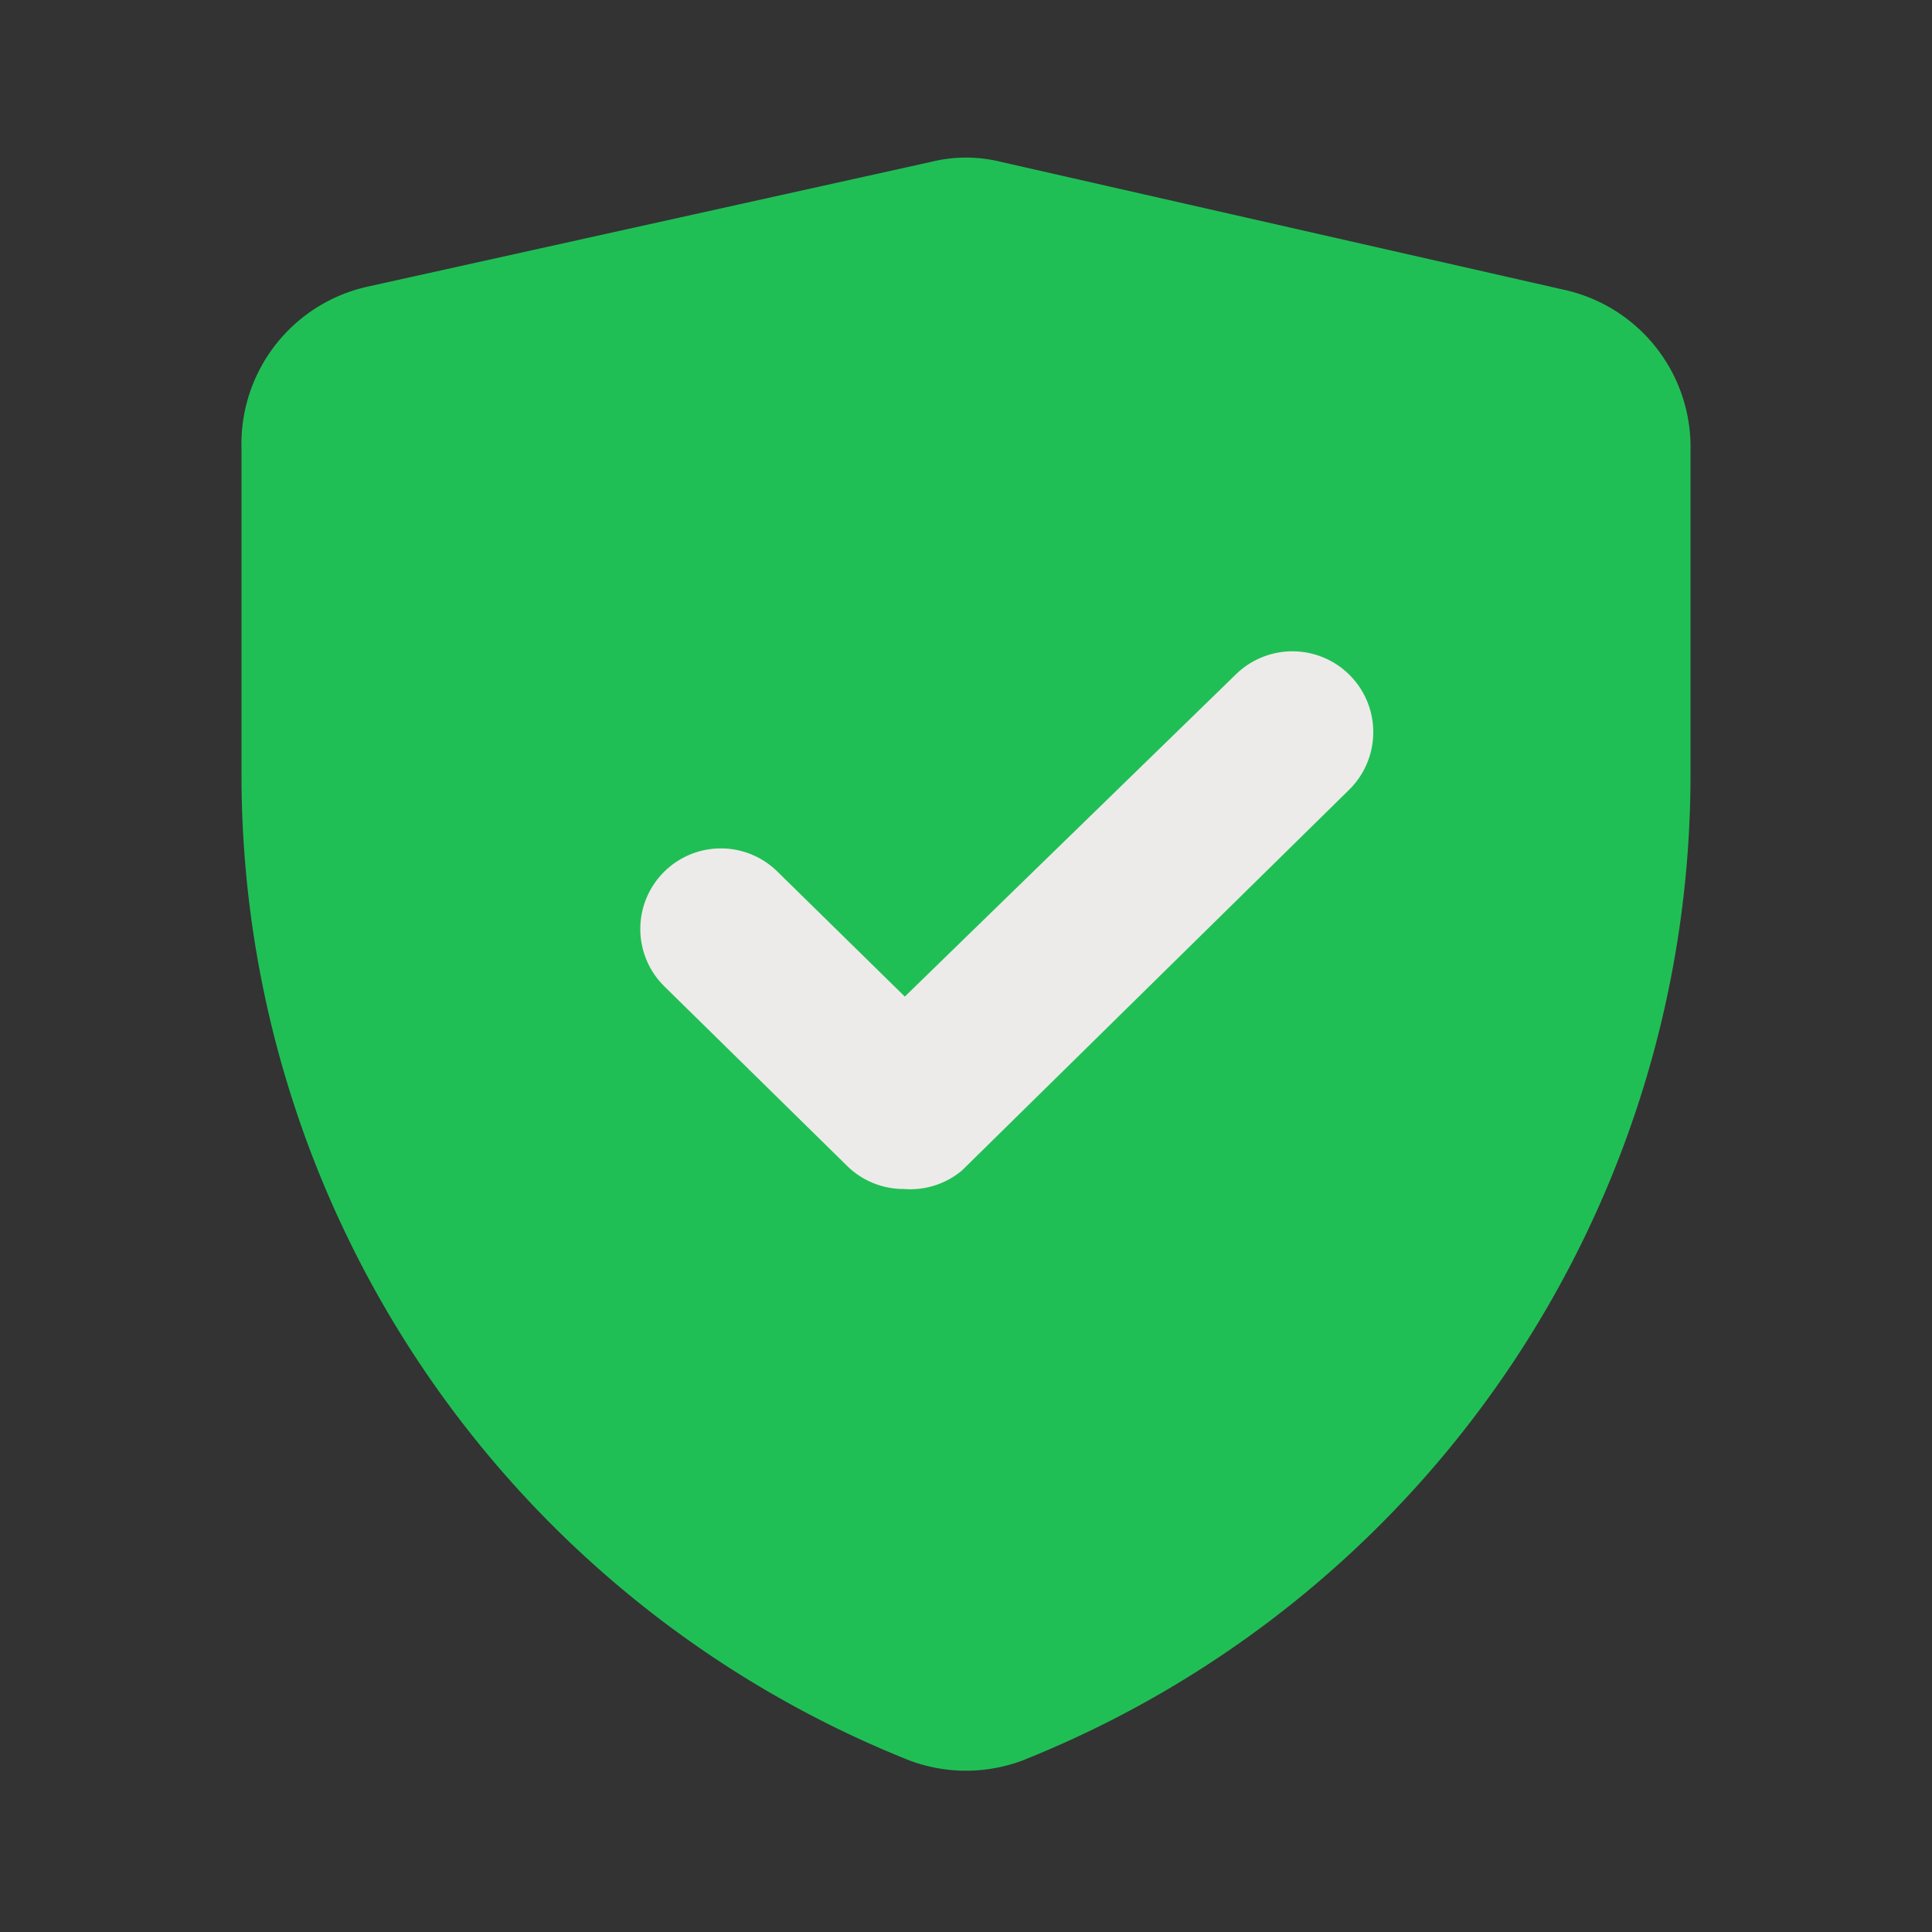
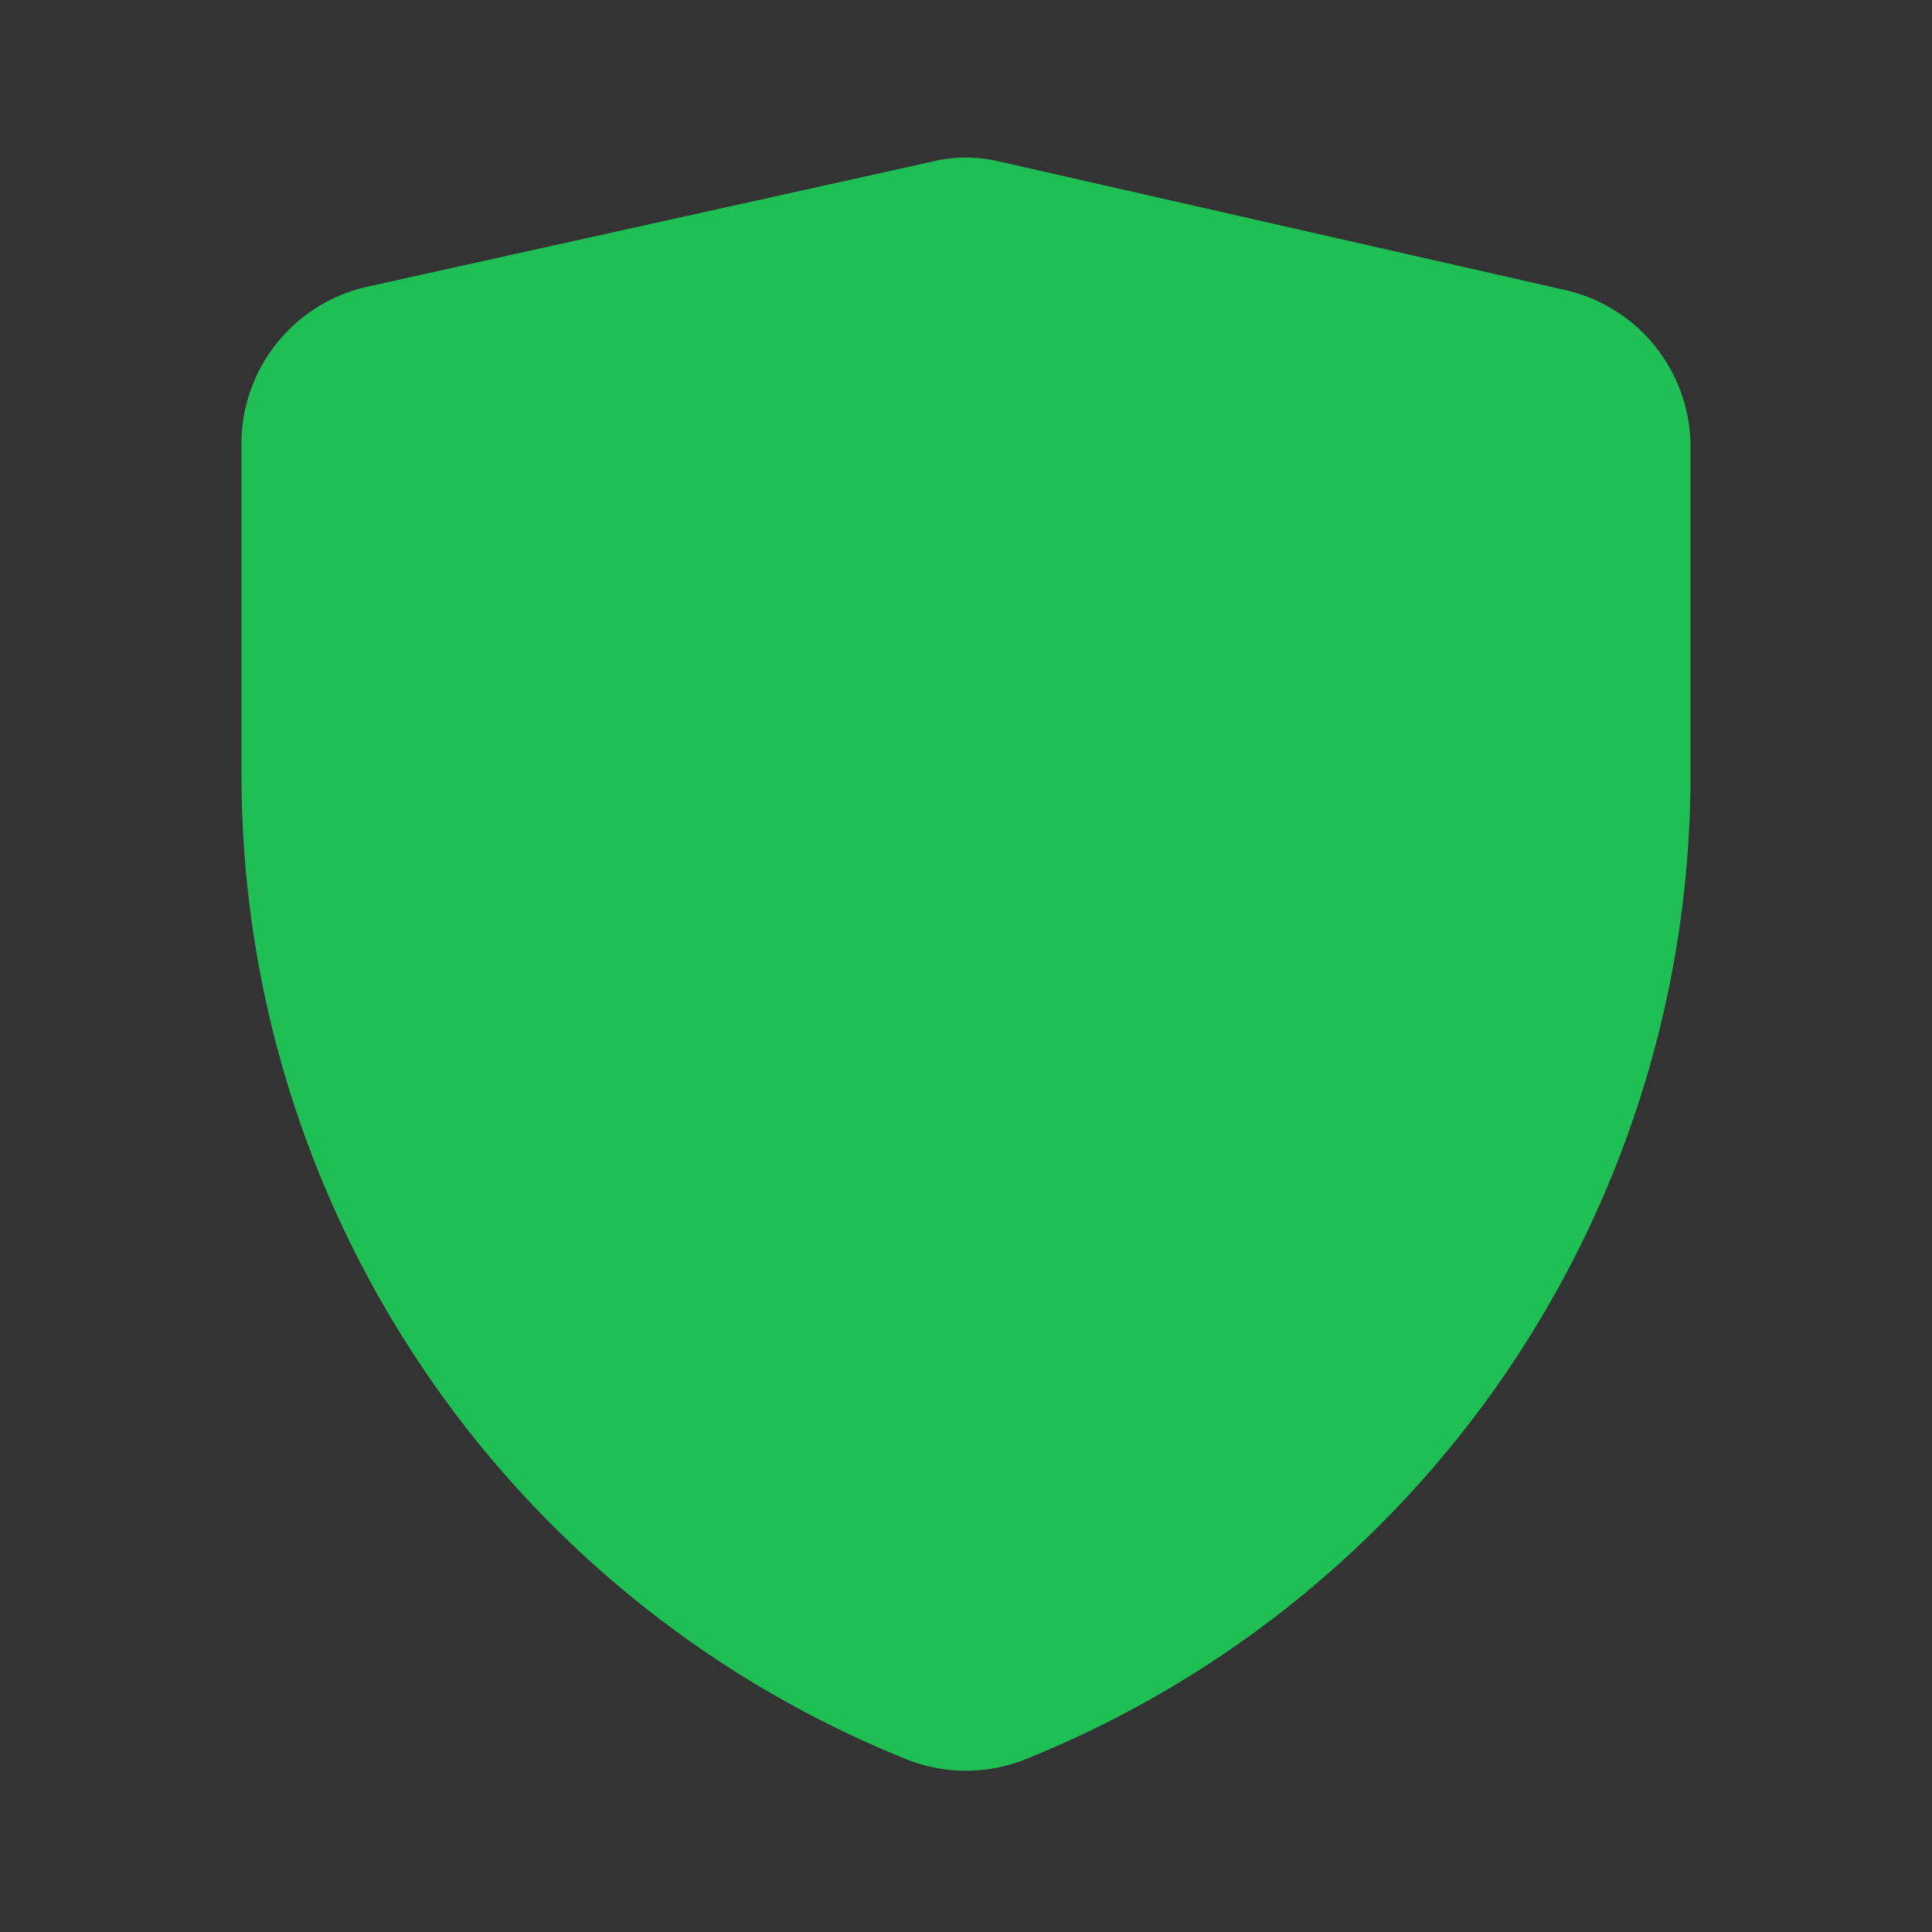
<svg xmlns="http://www.w3.org/2000/svg" height="512" viewBox="0 0 24 24" width="512">
  <rect x="0" y="0" width="24" height="24" fill="#333333" stroke="none" />
  <g id="Flat_Color" data-name="Flat Color">
    <path d="m19.43 3.6a2 2 0 0 1 1.57 2v4.03a13.18 13.18 0 0 1 -8.3 12.24 2 2 0 0 1 -1.4 0 13.18 13.18 0 0 1 -8.3-12.24v-4.07a2 2 0 0 1 1.57-2l7-1.55a1.79 1.79 0 0 1 .86 0z" fill="#20bf55" />
-     <path d="m11.23 14.77a1 1 0 0 1 -.7-.28l-2.28-2.24a1 1 0 0 1 0-1.42 1 1 0 0 1 1.41 0l1.58 1.55 4.11-4a1 1 0 1 1 1.41 1.43l-4.81 4.73a1 1 0 0 1 -.72.23z" fill="#edebea" />
  </g>
</svg>